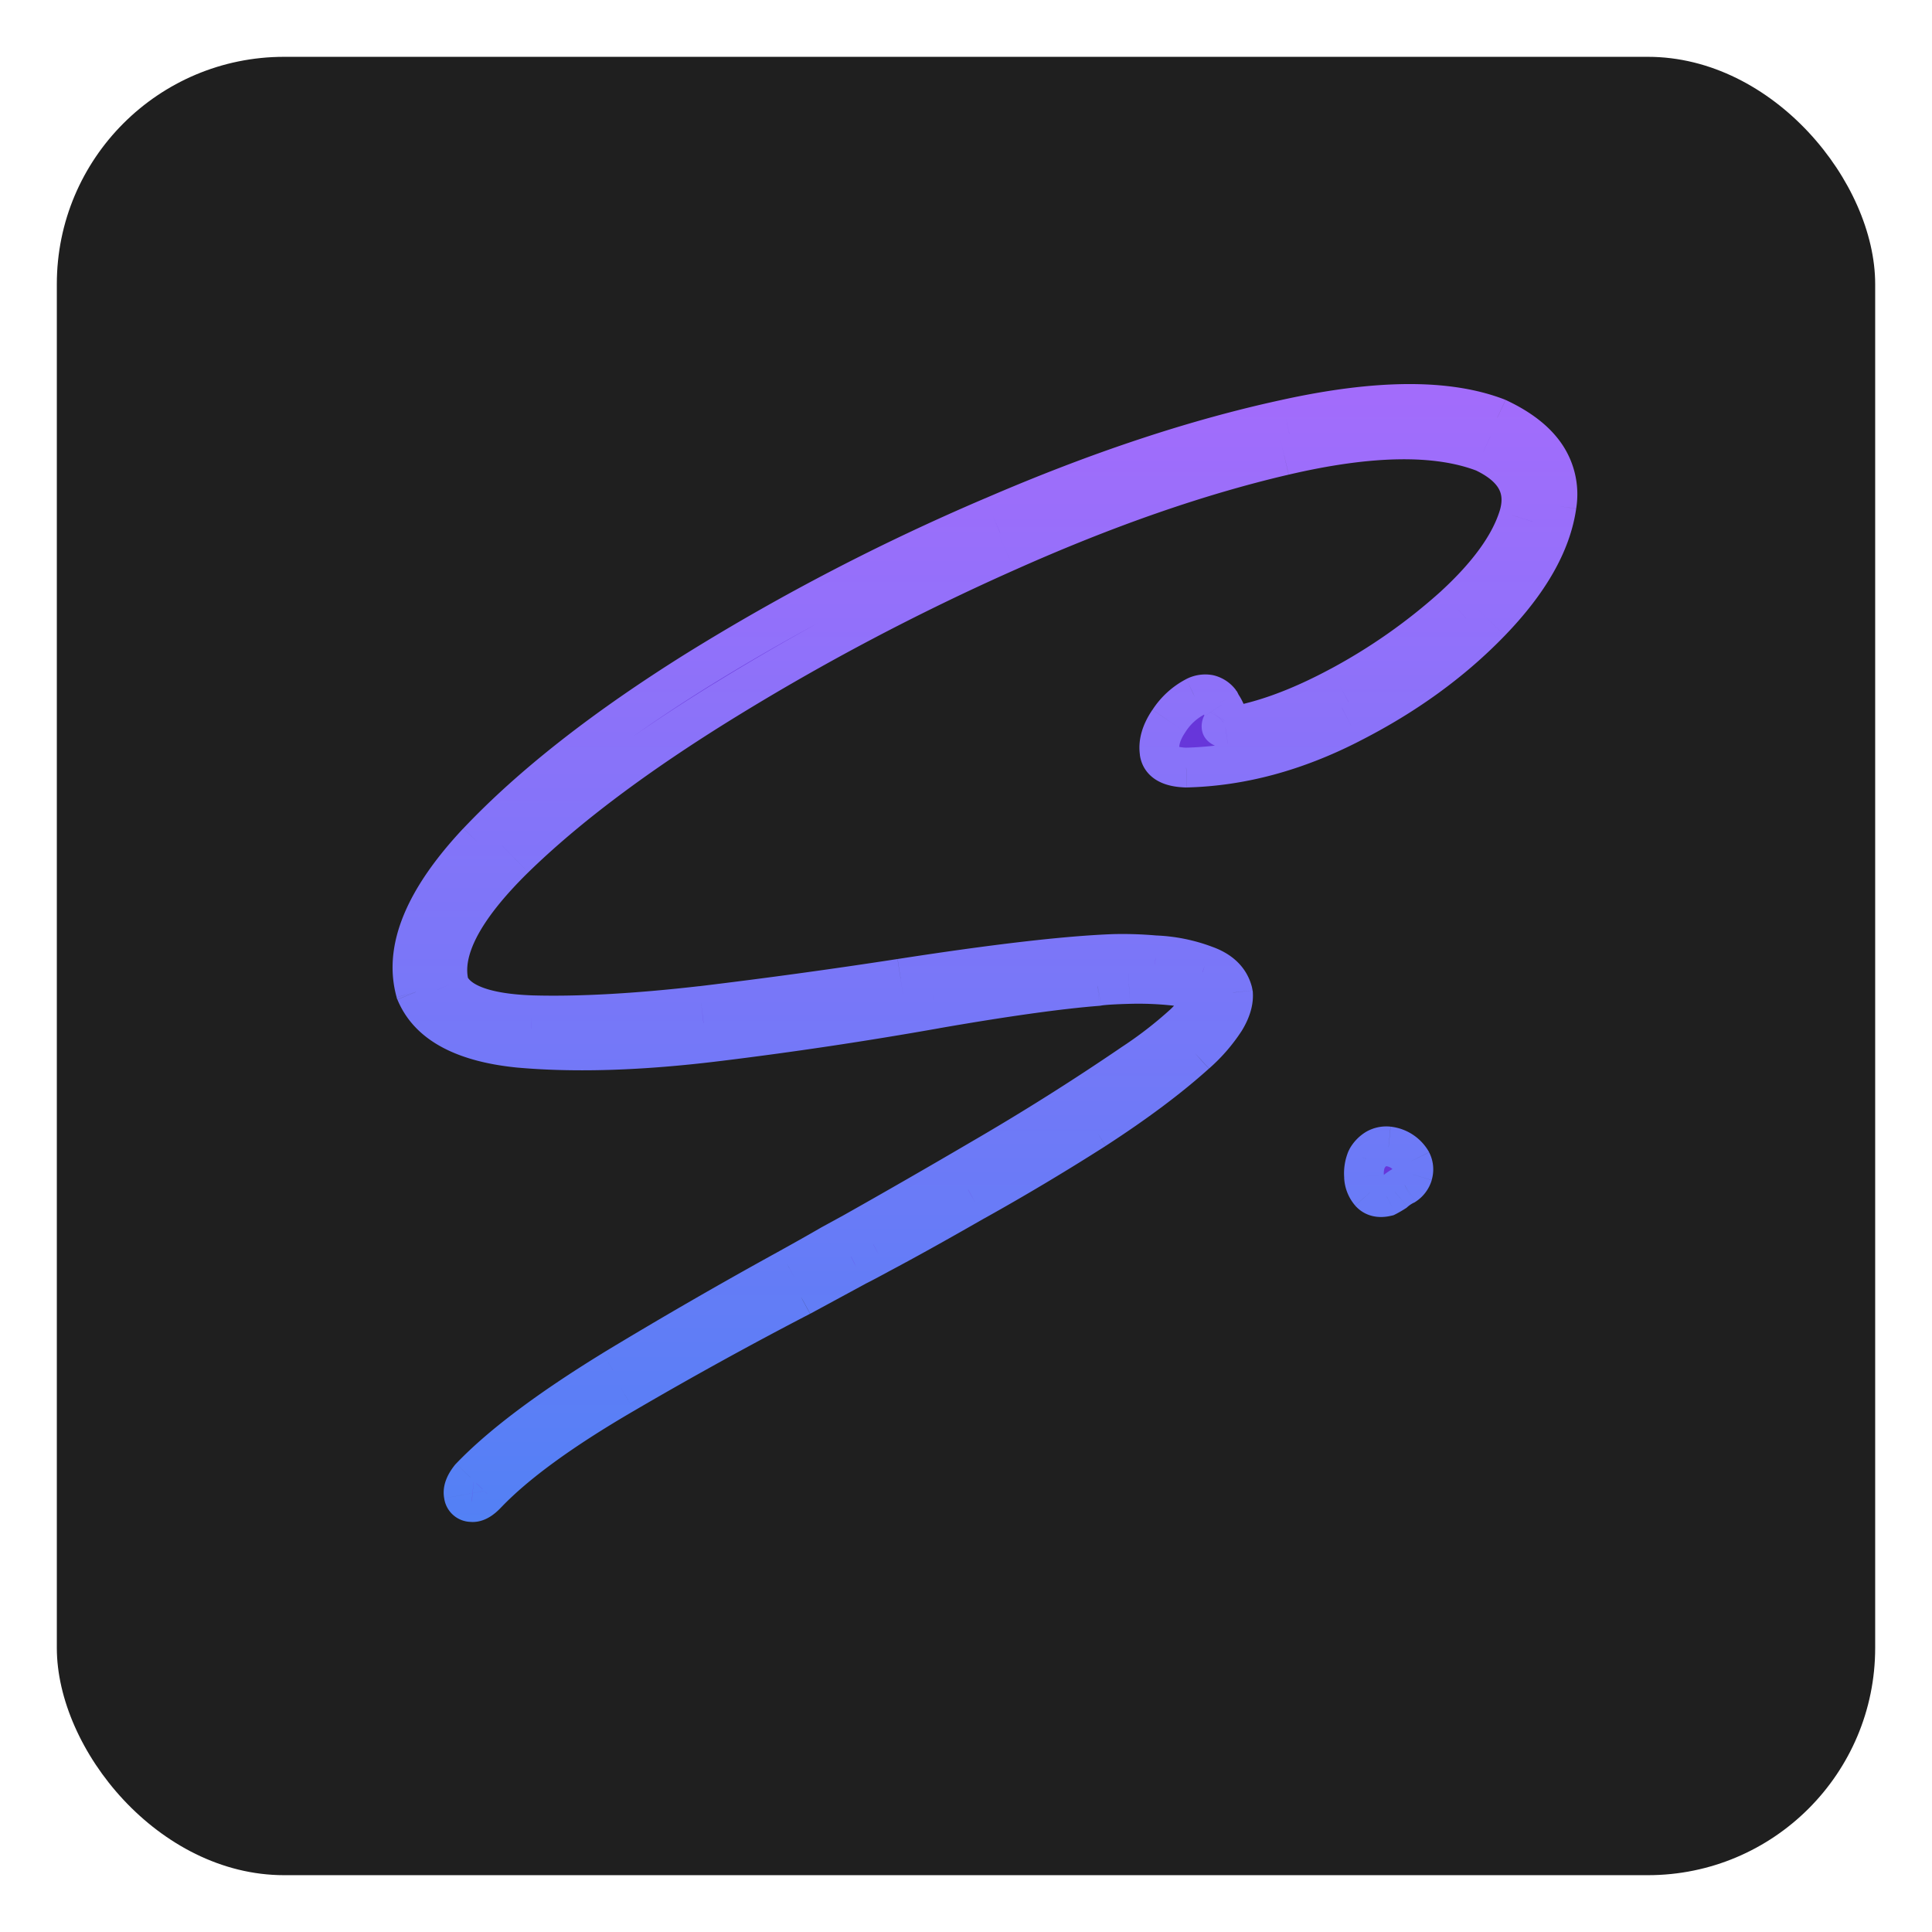
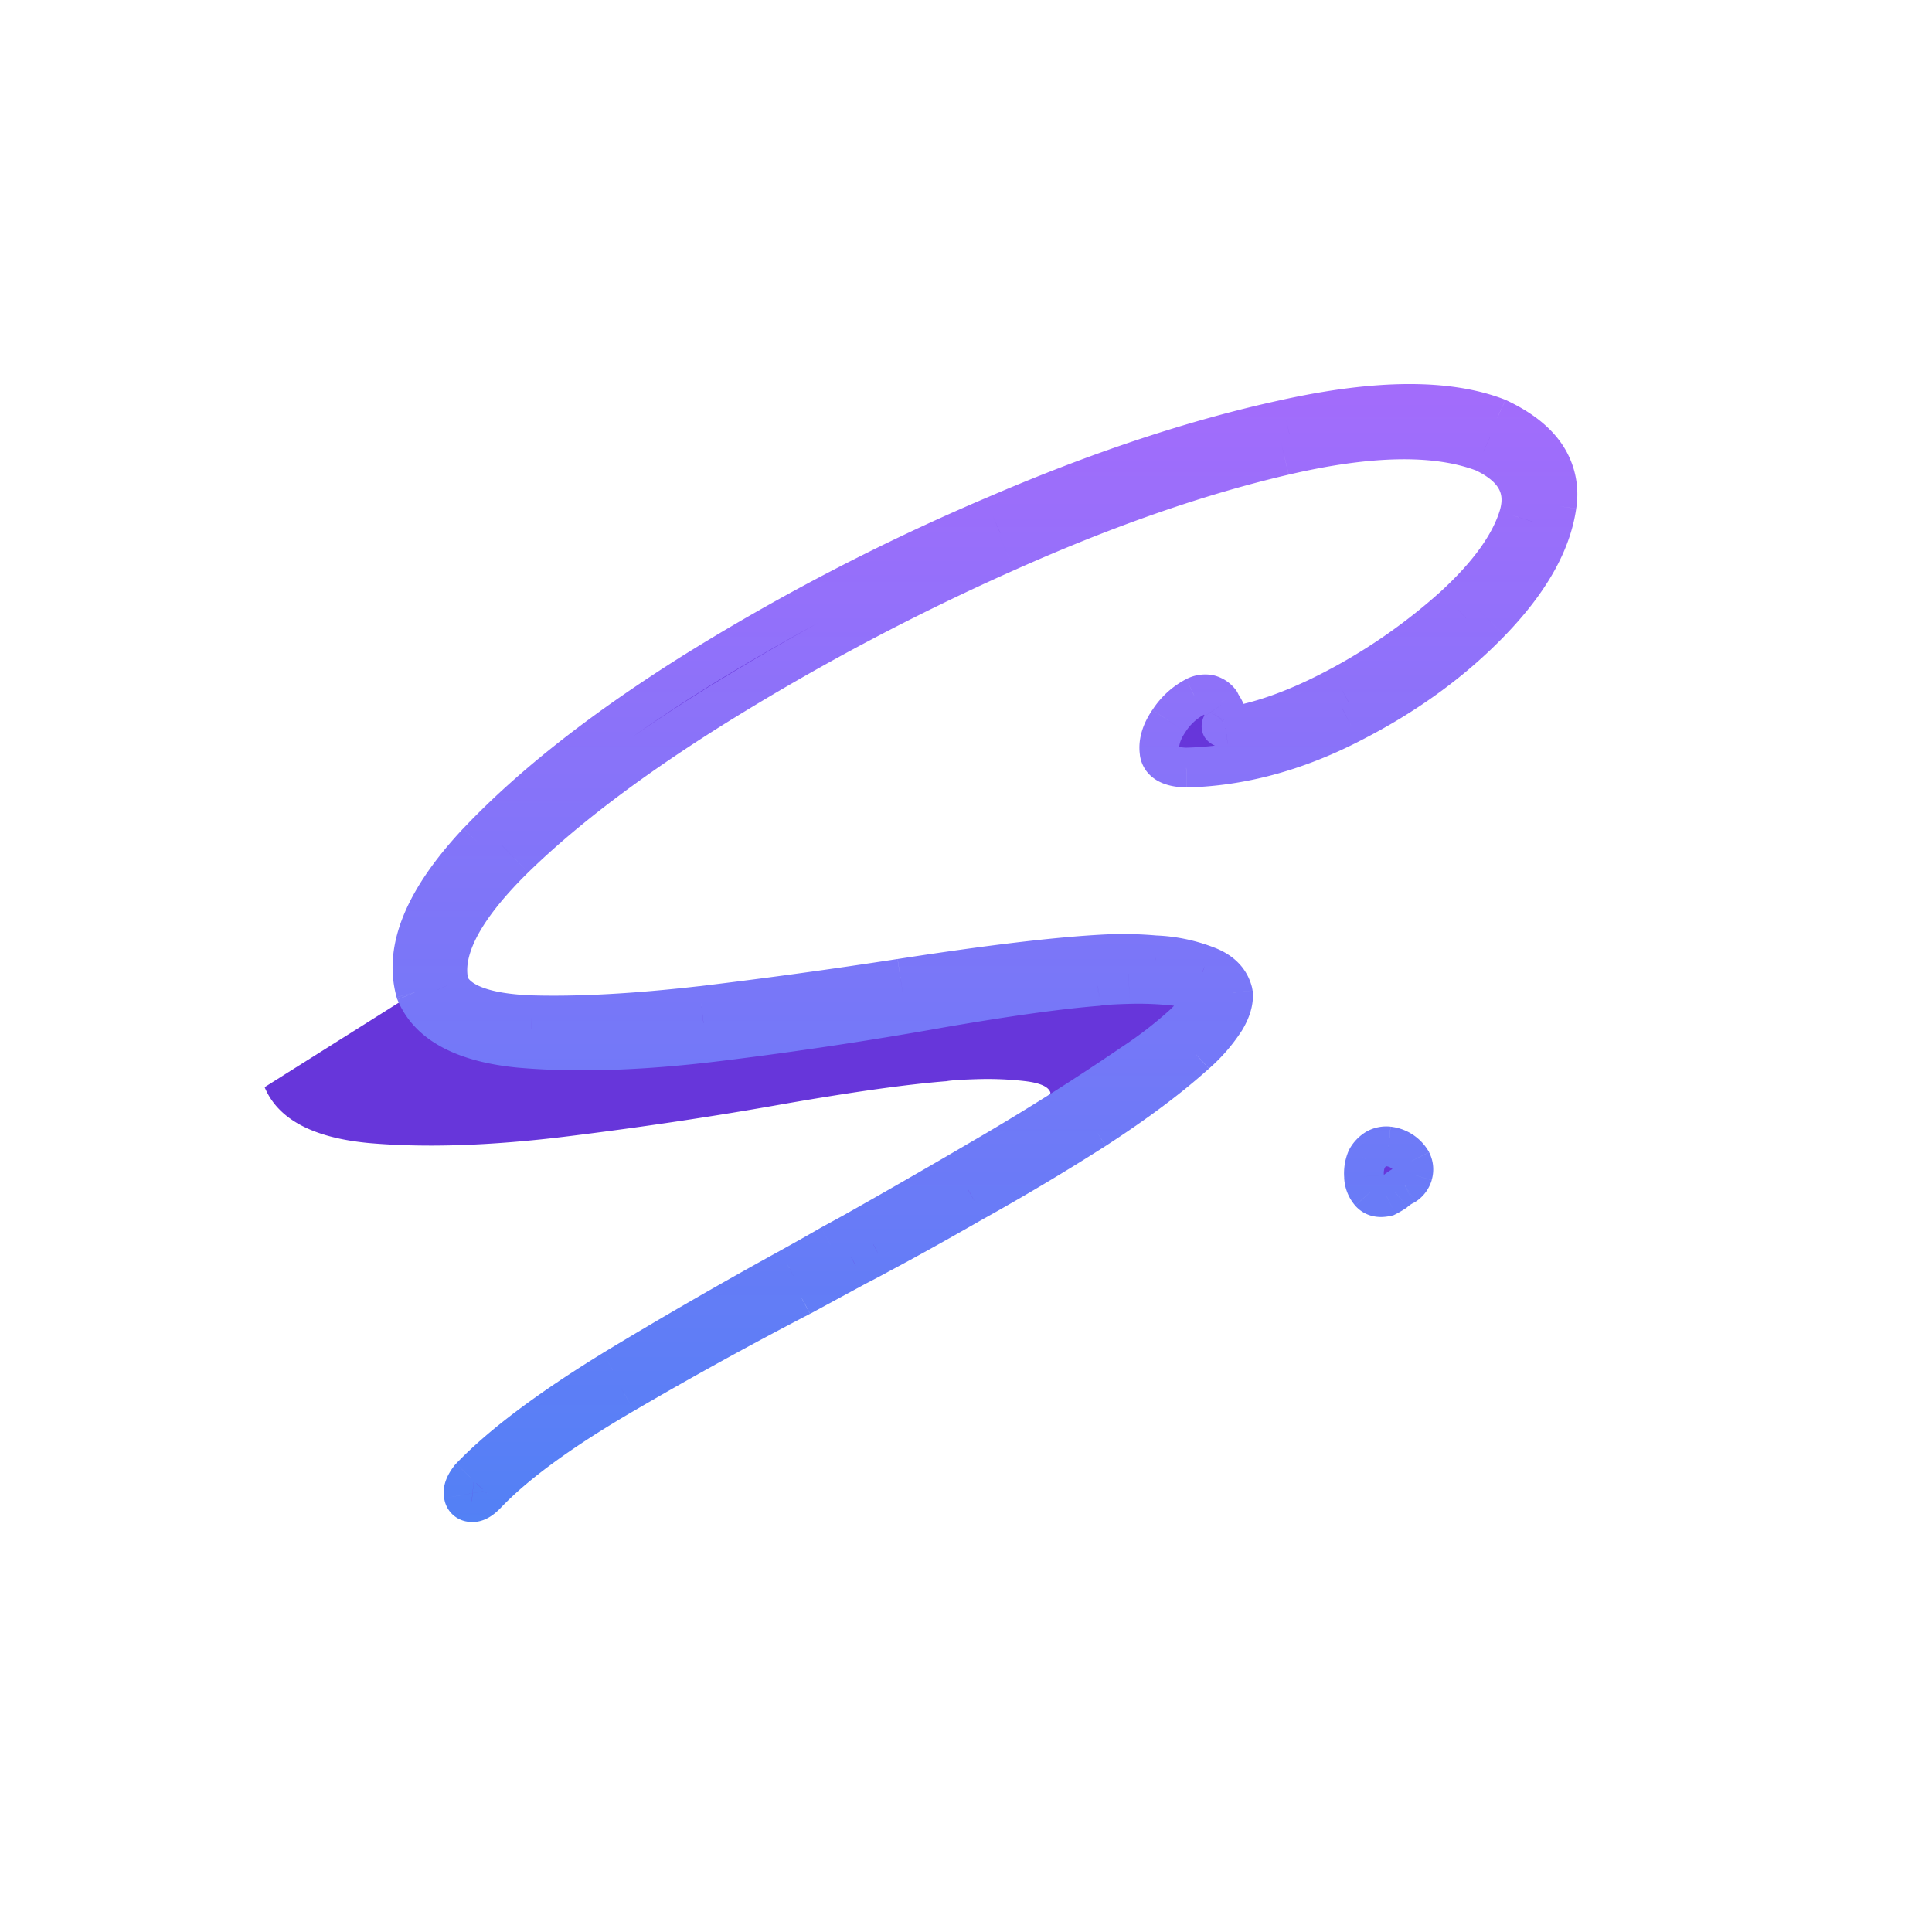
<svg xmlns="http://www.w3.org/2000/svg" width="34" height="34" fill="none">
  <g filter="url(#a)">
-     <rect width="32" height="32" fill="#1F1F1F" rx="4" />
-     <path fill="#6736DA" d="M6.316 16.457c-.21-.758.153-1.637 1.09-2.637.946-1 2.23-2.008 3.856-3.023a38.628 38.628 0 0 1 5.215-2.707c1.843-.797 3.562-1.367 5.156-1.711 1.601-.352 2.84-.36 3.715-.024.789.368 1.136.883 1.043 1.547-.094.657-.48 1.336-1.16 2.04-.68.703-1.504 1.3-2.473 1.792-.961.493-1.922.75-2.883.774-.29-.008-.445-.098-.469-.27-.023-.172.032-.355.164-.55.133-.196.285-.336.457-.422.18-.086.328-.055.446.093l.023.047a.72.72 0 0 1 .07.13c.016.038.008.085-.023.14 0 .015-.004.027-.012.035-.023.031-.035.055-.035.07 0 .016.024.024.07.024.602-.086 1.274-.328 2.016-.727.75-.406 1.422-.879 2.016-1.418.593-.547.968-1.066 1.125-1.558.156-.5-.051-.883-.621-1.149-.829-.312-1.997-.293-3.504.059-1.508.351-3.137.918-4.887 1.699a41.91 41.91 0 0 0-4.957 2.613c-1.547.953-2.781 1.88-3.703 2.778-.914.898-1.297 1.64-1.149 2.226.149.328.633.508 1.453.54.829.023 1.825-.032 2.989-.165 1.172-.14 2.34-.3 3.504-.48 1.664-.258 2.914-.403 3.75-.434.18-.008.425 0 .738.024.312.015.602.074.867.175.274.094.438.254.492.48.032.29-.187.65-.656 1.079-.469.422-1.059.863-1.77 1.324a40.9 40.9 0 0 1-2.12 1.266 57.262 57.262 0 0 1-2.087 1.148l-.972.527a70.86 70.86 0 0 0-3.106 1.711c-1.101.641-1.906 1.227-2.414 1.758-.101.11-.191.16-.27.153-.077 0-.124-.043-.14-.13-.015-.085.024-.187.117-.304.54-.563 1.375-1.191 2.508-1.887a85.2 85.2 0 0 1 3.106-1.793c.28-.156.523-.293.726-.41l.363-.2c.547-.304 1.31-.741 2.286-1.312a43.362 43.362 0 0 0 2.66-1.675c.805-.547 1.21-.938 1.219-1.172-.032-.102-.18-.168-.446-.2a5.776 5.776 0 0 0-.832-.035c-.281.008-.465.02-.55.036-.688.054-1.637.187-2.848.398-1.227.219-2.504.41-3.832.574-1.328.164-2.489.203-3.48.117-.993-.093-1.606-.421-1.84-.984zm17.086 3.598c-.125.03-.222.008-.293-.07a.456.456 0 0 1-.105-.282.66.66 0 0 1 .047-.305c.094-.164.222-.238.387-.222.171.023.304.11.398.258a.306.306 0 0 1 .023.234.336.336 0 0 1-.14.188.856.856 0 0 0-.176.117 1.9 1.9 0 0 1-.14.082z" />
+     <path fill="#6736DA" d="M6.316 16.457c-.21-.758.153-1.637 1.09-2.637.946-1 2.23-2.008 3.856-3.023a38.628 38.628 0 0 1 5.215-2.707c1.843-.797 3.562-1.367 5.156-1.711 1.601-.352 2.84-.36 3.715-.024.789.368 1.136.883 1.043 1.547-.094.657-.48 1.336-1.16 2.04-.68.703-1.504 1.3-2.473 1.792-.961.493-1.922.75-2.883.774-.29-.008-.445-.098-.469-.27-.023-.172.032-.355.164-.55.133-.196.285-.336.457-.422.18-.086.328-.055.446.093l.023.047a.72.72 0 0 1 .07.13c.016.038.008.085-.023.14 0 .015-.004.027-.012.035-.023.031-.035.055-.035.07 0 .016.024.024.07.024.602-.086 1.274-.328 2.016-.727.75-.406 1.422-.879 2.016-1.418.593-.547.968-1.066 1.125-1.558.156-.5-.051-.883-.621-1.149-.829-.312-1.997-.293-3.504.059-1.508.351-3.137.918-4.887 1.699a41.91 41.91 0 0 0-4.957 2.613c-1.547.953-2.781 1.88-3.703 2.778-.914.898-1.297 1.64-1.149 2.226.149.328.633.508 1.453.54.829.023 1.825-.032 2.989-.165 1.172-.14 2.34-.3 3.504-.48 1.664-.258 2.914-.403 3.75-.434.18-.008.425 0 .738.024.312.015.602.074.867.175.274.094.438.254.492.48.032.29-.187.65-.656 1.079-.469.422-1.059.863-1.77 1.324a40.9 40.9 0 0 1-2.12 1.266 57.262 57.262 0 0 1-2.087 1.148l-.972.527a70.86 70.86 0 0 0-3.106 1.711c-1.101.641-1.906 1.227-2.414 1.758-.101.11-.191.16-.27.153-.077 0-.124-.043-.14-.13-.015-.085.024-.187.117-.304.54-.563 1.375-1.191 2.508-1.887a85.2 85.2 0 0 1 3.106-1.793c.28-.156.523-.293.726-.41l.363-.2c.547-.304 1.31-.741 2.286-1.312c.805-.547 1.21-.938 1.219-1.172-.032-.102-.18-.168-.446-.2a5.776 5.776 0 0 0-.832-.035c-.281.008-.465.02-.55.036-.688.054-1.637.187-2.848.398-1.227.219-2.504.41-3.832.574-1.328.164-2.489.203-3.48.117-.993-.093-1.606-.421-1.84-.984zm17.086 3.598c-.125.03-.222.008-.293-.07a.456.456 0 0 1-.105-.282.66.66 0 0 1 .047-.305c.094-.164.222-.238.387-.222.171.023.304.11.398.258a.306.306 0 0 1 .023.234.336.336 0 0 1-.14.188.856.856 0 0 0-.176.117 1.9 1.9 0 0 1-.14.082z" />
    <path fill="url(#b)" d="m6.316 16.457-.337.094.006.02.008.02.323-.134zm1.09-2.637-.254-.24H7.15l.255.24zm3.856-3.023-.185-.297.185.297zm5.215-2.707.137.322h.001l-.138-.322zm5.156-1.711.074.342-.074-.342zm3.715-.024.147-.317-.01-.005-.012-.004-.125.326zm1.043 1.547.346.05-.346-.05zm-3.633 3.832-.159-.312.159.312zm-2.883.774-.01.35h.019l-.009-.35zm.152-1.242-.15-.316-.006.003.156.313zm.446.093.313-.156-.016-.032-.023-.028-.274.216zm.023.047-.313.157.01.02.012.017.291-.194zm.047.27-.304-.174-.046.08v.094h.35zm-.012.035-.247-.248-.018.018-.015.02.28.21zm.035.094v.35h.025l.025-.004-.05-.346zm2.016-.727.166.309v-.001l-.166-.308zm2.016-1.418.235.26.002-.002-.237-.258zm1.125-1.558.333.105v-.001l-.333-.104zm-.621-1.149.147-.317-.012-.006-.012-.004-.123.327zm-13.348 4.371.184.298-.184-.298zM8.05 14.102l-.245-.251v.001l.245.25zm-1.149 2.226-.339.086.008.03.012.028.32-.144zm1.453.54-.013.349h.004l.01-.35zm2.989-.165.04.348h.002l-.042-.348zm3.504-.48.053.346-.053-.346zm3.75-.434.013.35h.002l-.015-.35zm.738.024-.026.349h.009l.017-.35zm.867.175-.125.327.012.004.113-.33zm.492.48.348-.037-.002-.022-.006-.022-.34.082zm-.656 1.079.234.26.003-.002-.237-.258zm-1.77 1.324.189.295.002-.001-.19-.294zm-2.12 1.266-.17-.306-.005.002.174.304zm-1.688.937-.163-.31-.005.003.168.307zm-.399.211-.156-.313-.01.006.166.307zm-.972.527.16.312.007-.004-.167-.308zm-5.52 3.47-.253-.243-.003.004.256.238zm-.27.152.036-.349-.018-.001H7.3v.35zM7.278 25l-.252-.242-.011.011-.01.012.273.219zm2.508-1.887-.18-.3-.003.002.183.298zm3.106-1.793.167.308.003-.002-.17-.306zm.726-.41-.17-.306-.005.003.175.303zm.363-.2.168.308.003-.001-.17-.306zm4.946-2.987-.197-.29-.001.001.198.289zm1.219-1.172.35.011.001-.058-.017-.056-.334.103zm-1.278-.235-.01-.35.01.35zm-.55.036.027.349.018-.002.017-.003-.063-.344zm-2.848.398-.06-.345h-.002l.062.345zm-7.313.691-.033.349h.003l.03-.349zm-1.502-1.078c-.16-.573.091-1.326 1.008-2.303l-.511-.48c-.959 1.023-1.434 2.028-1.172 2.97l.675-.187zm1.007-2.302c.918-.972 2.177-1.962 3.786-2.967l-.37-.594c-1.642 1.026-2.953 2.052-3.925 3.08l.509.48zm3.786-2.967a38.274 38.274 0 0 1 5.167-2.682l-.275-.644a38.978 38.978 0 0 0-5.262 2.732l.37.594zm5.168-2.683c1.828-.79 3.525-1.352 5.092-1.69l-.148-.684c-1.62.35-3.361.928-5.221 1.732l.277.642zm5.093-1.69c1.579-.347 2.735-.338 3.514-.039l.251-.653c-.97-.373-2.29-.349-3.915.008l.15.684zm3.492-.048c.359.167.583.352.71.54a.87.87 0 0 1 .134.64l.693.098a1.57 1.57 0 0 0-.247-1.13c-.22-.327-.564-.583-.995-.783l-.295.635zm.844 1.18c-.08.556-.413 1.171-1.065 1.845l.503.487c.708-.732 1.147-1.477 1.255-2.233l-.693-.1zM24.98 9.698c-.65.672-1.442 1.248-2.38 1.724l.317.624c1-.507 1.857-1.127 2.566-1.861l-.503-.487zm-2.38 1.725c-.92.471-1.83.713-2.733.735l.018.7c1.02-.025 2.031-.299 3.033-.812l-.319-.623zm-2.715.735a.691.691 0 0 1-.126-.013.173.173 0 0 1-.043-.014l.007.005a.097.097 0 0 1 .031.055l-.694.095c.027.198.14.356.308.452.15.086.327.115.498.12l.02-.7zm-.131.033c-.008-.06.005-.157.107-.307l-.58-.393c-.163.24-.26.51-.22.795l.693-.095zm.107-.307a.877.877 0 0 1 .324-.305l-.313-.626a1.57 1.57 0 0 0-.59.538l.579.393zm.318-.303a.146.146 0 0 1 .036-.013h-.002a.066.066 0 0 1-.023-.005.037.037 0 0 1-.006-.003c-.002-.001.004.002.015.016l.55-.434a.695.695 0 0 0-.402-.26.731.731 0 0 0-.47.068l.302.631zm-.018-.065v.002h.001v.002h.001v.002h.001v.002h.001v.002h.001v.002h.001v.002h.001v.002h.001v.002h.001v.002h.001v.002h.001v.002h.001v.002h.001v.002h.001v.002h.001v.002h.001v.002h.001v.002h.001v.002h.001v.002h.001v.002h.001v.002h.001v.002h.001l.626-.312v-.002h-.001v-.002h-.001v-.002h-.001v-.002h-.001v-.002h-.001v-.002h-.001v-.002h-.001v-.002H20.8v-.004h-.001v-.002h-.001v-.002h-.001v-.002h-.001v-.002h-.001v-.002h-.001v-.002h-.001v-.002h-.001v-.002h-.001v-.002h-.001v-.002h-.001v-.002h-.001v-.002h-.001v-.002h-.001v-.001l-.626.313zm.045.084a.377.377 0 0 1 .036.065l.65-.26a1.064 1.064 0 0 0-.104-.193l-.582.388zm.036.065c-.04-.101.003-.172-.002-.163l.608.347a.508.508 0 0 0 .044-.444l-.65.26zm-.048.01c0-.038.01-.13.09-.212l.496.495a.397.397 0 0 0 .114-.282h-.7zm.058-.174a.619.619 0 0 0-.06.094.417.417 0 0 0-.045.186h.7a.304.304 0 0 1-.028.127l-.007.013-.56-.42zm-.105.28c0 .24.2.33.257.35a.52.52 0 0 0 .163.024v-.7c-.013 0 .015-.002.058.012a.336.336 0 0 1 .222.314h-.7zm.47.37c.654-.093 1.366-.354 2.132-.764l-.332-.617c-.718.386-1.35.61-1.9.688l.1.693zm2.133-.765a10.58 10.58 0 0 0 2.084-1.467l-.47-.518a9.882 9.882 0 0 1-1.948 1.37l.334.615zm2.086-1.468c.615-.567 1.039-1.136 1.221-1.71l-.667-.212c-.13.41-.456.88-1.029 1.407l.475.515zm1.222-1.712c.1-.32.093-.642-.065-.933-.152-.281-.419-.486-.743-.637l-.295.634c.246.115.368.234.423.336.05.092.068.212.012.391l.668.209zm-.832-1.58c-.925-.35-2.176-.312-3.707.045l.16.682c1.484-.347 2.57-.348 3.3-.072l.247-.655zm-3.707.045c-1.534.358-3.184.932-4.95 1.72l.286.64c1.734-.775 3.341-1.333 4.823-1.678l-.159-.682zm-4.95 1.72a42.257 42.257 0 0 0-4.998 2.636l.368.595a41.563 41.563 0 0 1 4.916-2.591l-.286-.64zm-4.998 2.635c-1.56.962-2.817 1.903-3.764 2.825l.49.501c.897-.875 2.108-1.785 3.642-2.73l-.368-.596zm-3.765 2.826c-.47.463-.823.903-1.038 1.32-.216.418-.306.84-.204 1.242l.679-.172c-.047-.183-.02-.425.147-.75.168-.325.464-.705.907-1.14l-.49-.5zm-1.222 2.62c.127.28.38.457.672.565.291.108.66.164 1.087.18l.027-.7c-.392-.014-.677-.064-.87-.136-.193-.072-.256-.15-.278-.197l-.638.288zm1.763.745c.85.024 1.863-.032 3.037-.166l-.079-.696c-1.154.132-2.132.185-2.939.162l-.02.7zm3.04-.166a105.51 105.51 0 0 0 3.515-.482l-.107-.692c-1.16.179-2.324.338-3.492.479l.084.695zm3.515-.482c1.662-.258 2.895-.4 3.71-.43l-.026-.7c-.858.032-2.124.18-3.79.438l.106.691zm3.712-.43c.16-.007.39 0 .697.023l.052-.698a6.92 6.92 0 0 0-.78-.025l.03.7zm.706.023c.279.014.531.066.76.153l.25-.654a3.155 3.155 0 0 0-.976-.198l-.035.7zm.77.157c.192.066.246.15.266.232l.68-.164c-.09-.372-.363-.608-.718-.73l-.227.662zm.258.187c.005.04-.005.125-.091.267a2.534 2.534 0 0 1-.453.516l.473.516a3.21 3.21 0 0 0 .578-.668c.132-.217.216-.457.19-.706l-.697.075zm-.542.78c-.451.407-1.026.837-1.726 1.291l.38.588c.722-.468 1.328-.92 1.814-1.358l-.468-.52zm-1.724 1.29a40.38 40.38 0 0 1-2.102 1.255l.34.612c.709-.395 1.422-.82 2.139-1.277l-.377-.59zm-2.107 1.257c-.693.398-1.252.708-1.676.932l.326.619c.435-.23 1.002-.544 1.699-.944l-.349-.607zm-1.68.934c-.171.093-.3.161-.388.205l.313.626c.1-.05.237-.122.41-.216l-.336-.615zm-.399.21-.972.528.334.615.973-.527-.335-.615zm-.966.524a71.19 71.19 0 0 0-3.12 1.72l.351.605a70.397 70.397 0 0 1 3.09-1.703l-.32-.622zm-3.12 1.72c-1.113.647-1.95 1.252-2.492 1.818l.506.484c.475-.496 1.247-1.063 2.337-1.697l-.352-.605zm-2.495 1.822a.475.475 0 0 1-.042.04l-.017.014c-.002 0 .028-.017.08-.012l-.069.697c.254.025.447-.14.56-.263l-.512-.476zm-.013.04a.22.22 0 0 1 .143.06.19.19 0 0 1 .06.1l-.688.124a.483.483 0 0 0 .485.416v-.7zm.204.16c.006.033-.003.052 0 .047a.464.464 0 0 1 .046-.071l-.547-.438c-.114.143-.231.348-.188.586l.689-.125zm.025 0c.509-.532 1.316-1.142 2.438-1.831l-.366-.597c-1.143.702-2.008 1.349-2.577 1.943l.505.484zm2.436-1.83a84.877 84.877 0 0 1 3.092-1.785l-.335-.615a85.664 85.664 0 0 0-3.119 1.8l.362.6zm3.095-1.787c.282-.157.526-.294.731-.413l-.35-.606c-.2.116-.441.252-.721.407l.34.612zm.726-.41.361-.198-.335-.614-.366.2.34.612zm.364-.2c.55-.306 1.314-.745 2.291-1.315l-.353-.605a147.12 147.12 0 0 1-2.279 1.31l.34.61zm2.291-1.315a43.675 43.675 0 0 0 2.682-1.69l-.396-.577a42.994 42.994 0 0 1-2.639 1.662l.353.605zm2.68-1.689a7.52 7.52 0 0 0 .955-.74 1.98 1.98 0 0 0 .279-.323.756.756 0 0 0 .138-.387l-.7-.023c.002-.034.014-.03-.022.024a1.35 1.35 0 0 1-.18.204 6.86 6.86 0 0 1-.863.666l.393.58zm1.357-1.564a.567.567 0 0 0-.326-.343 1.433 1.433 0 0 0-.413-.101l-.082.695a.826.826 0 0 1 .209.045c.03.014-.03-.003-.057-.09l.67-.206zm-.739-.444a6.13 6.13 0 0 0-.882-.038l.019.7a5.5 5.5 0 0 1 .781.033l.082-.695zm-.882-.038c-.276.008-.487.02-.604.041l.125.689c.055-.01.21-.022.498-.03l-.02-.7zm-.57.037c-.703.056-1.665.19-2.88.402l.12.69c1.208-.21 2.145-.341 2.816-.394l-.055-.698zm-2.88.402c-1.22.218-2.492.409-3.814.572l.086.695a72.774 72.774 0 0 0 3.85-.577l-.123-.69zm-3.814.572c-1.312.162-2.446.199-3.408.116l-.06.697c1.023.089 2.209.048 3.554-.118l-.086-.695zm-3.405.116c-.95-.09-1.391-.39-1.55-.77l-.646.269c.31.745 1.096 1.1 2.13 1.198l.066-.697zm15.213 2.962.085.34.038-.01.034-.017-.157-.313zm-.293-.07-.261.232.001.002.26-.235zm-.105-.282.35-.023-.001-.002-.35.025zm.047-.305-.304-.173-.01.019-.01.02.324.134zm.387-.222.047-.347-.007-.001h-.007l-.034.348zm.398.258.313-.157-.008-.015-.01-.015-.295.187zm-.117.421.156.314.02-.01.018-.012-.194-.291zm-.176.118.186.297.022-.014.02-.018-.228-.265zm-.226-.258c-.022.006-.02 0 0 .005a.112.112 0 0 1 .052.03l-.52.468c.178.198.421.23.638.176l-.17-.679zm.054.037a.04.04 0 0 1-.007-.014.209.209 0 0 1-.01-.058l-.7.046a.803.803 0 0 0 .194.49l.523-.464zm-.018-.074a.31.31 0 0 1 .02-.145l-.645-.27a1.01 1.01 0 0 0-.073.465l.698-.05zm.002-.106c.024-.042.04-.05.037-.049h-.001l-.001.001h.013l.067-.697a.71.71 0 0 0-.428.09.812.812 0 0 0-.296.308l.608.347zm.035-.05c.068.01.11.036.15.099l.592-.374a.887.887 0 0 0-.647-.418l-.095.694zm.133.068c.003.005 0 .003 0-.004a.069.069 0 0 1 .001-.019l.67.201a.658.658 0 0 0-.045-.49l-.626.312zm.001-.023c0 .001 0 .001 0 0l.003-.004c.002-.003.002-.002-.002.001l.388.583a.686.686 0 0 0 .282-.378l-.67-.202zm.038-.025c-.089.045-.171.1-.247.165l.456.531a.515.515 0 0 1 .104-.07l-.313-.626zm-.204.134a1.608 1.608 0 0 1-.112.066l.313.626a2.26 2.26 0 0 0 .17-.098l-.371-.594z" />
  </g>
  <defs>
    <linearGradient id="b" x1="15.5" x2="15.5" y1="2" y2="30" gradientUnits="userSpaceOnUse">
      <stop stop-color="#B268FC" />
      <stop offset="1" stop-color="#4285F4" />
    </linearGradient>
    <filter id="a" width="34" height="34" x="0" y="0" color-interpolation-filters="sRGB" filterUnits="userSpaceOnUse">
      <feFlood flood-opacity="0" result="BackgroundImageFix" />
      <feColorMatrix in="SourceAlpha" result="hardAlpha" values="0 0 0 0 0 0 0 0 0 0 0 0 0 0 0 0 0 0 127 0" />
      <feOffset dx="1" dy="1" />
      <feGaussianBlur stdDeviation=".5" />
      <feComposite in2="hardAlpha" operator="out" />
      <feColorMatrix values="0 0 0 0 0.404 0 0 0 0 0.212 0 0 0 0 0.855 0 0 0 0.51 0" />
      <feBlend in2="BackgroundImageFix" result="effect1_dropShadow_1020_221" />
      <feBlend in="SourceGraphic" in2="effect1_dropShadow_1020_221" result="shape" />
    </filter>
  </defs>
</svg>